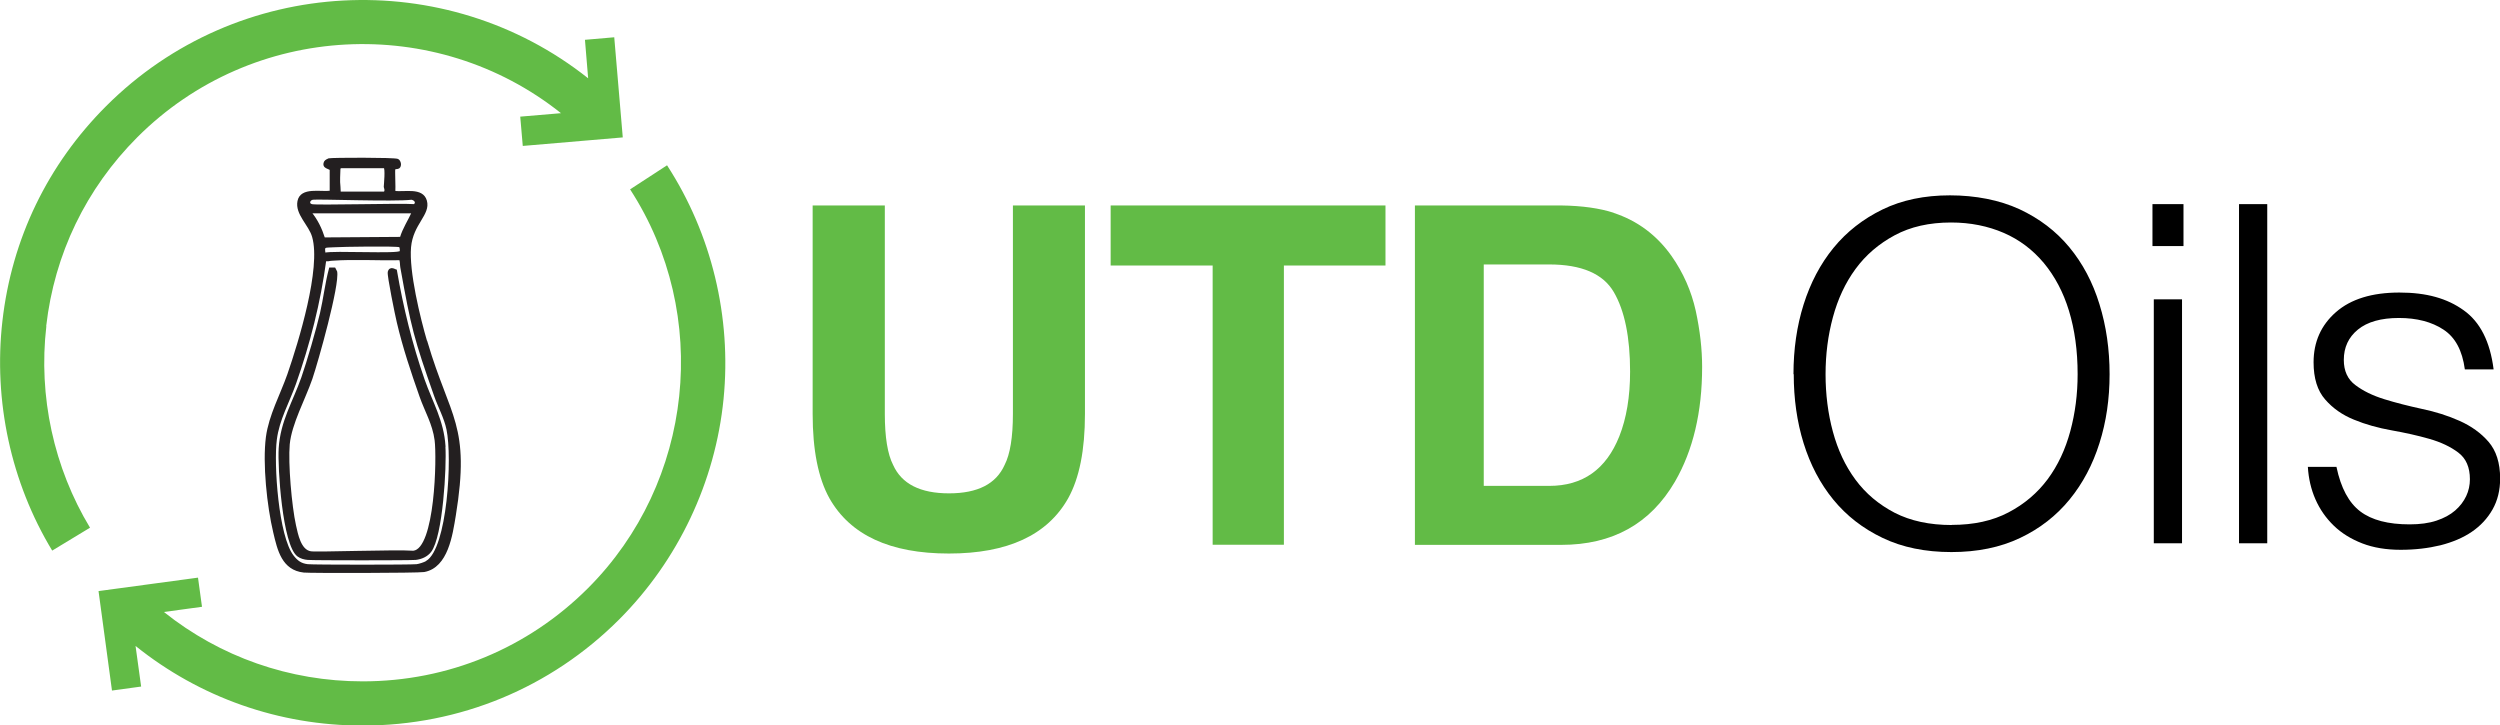
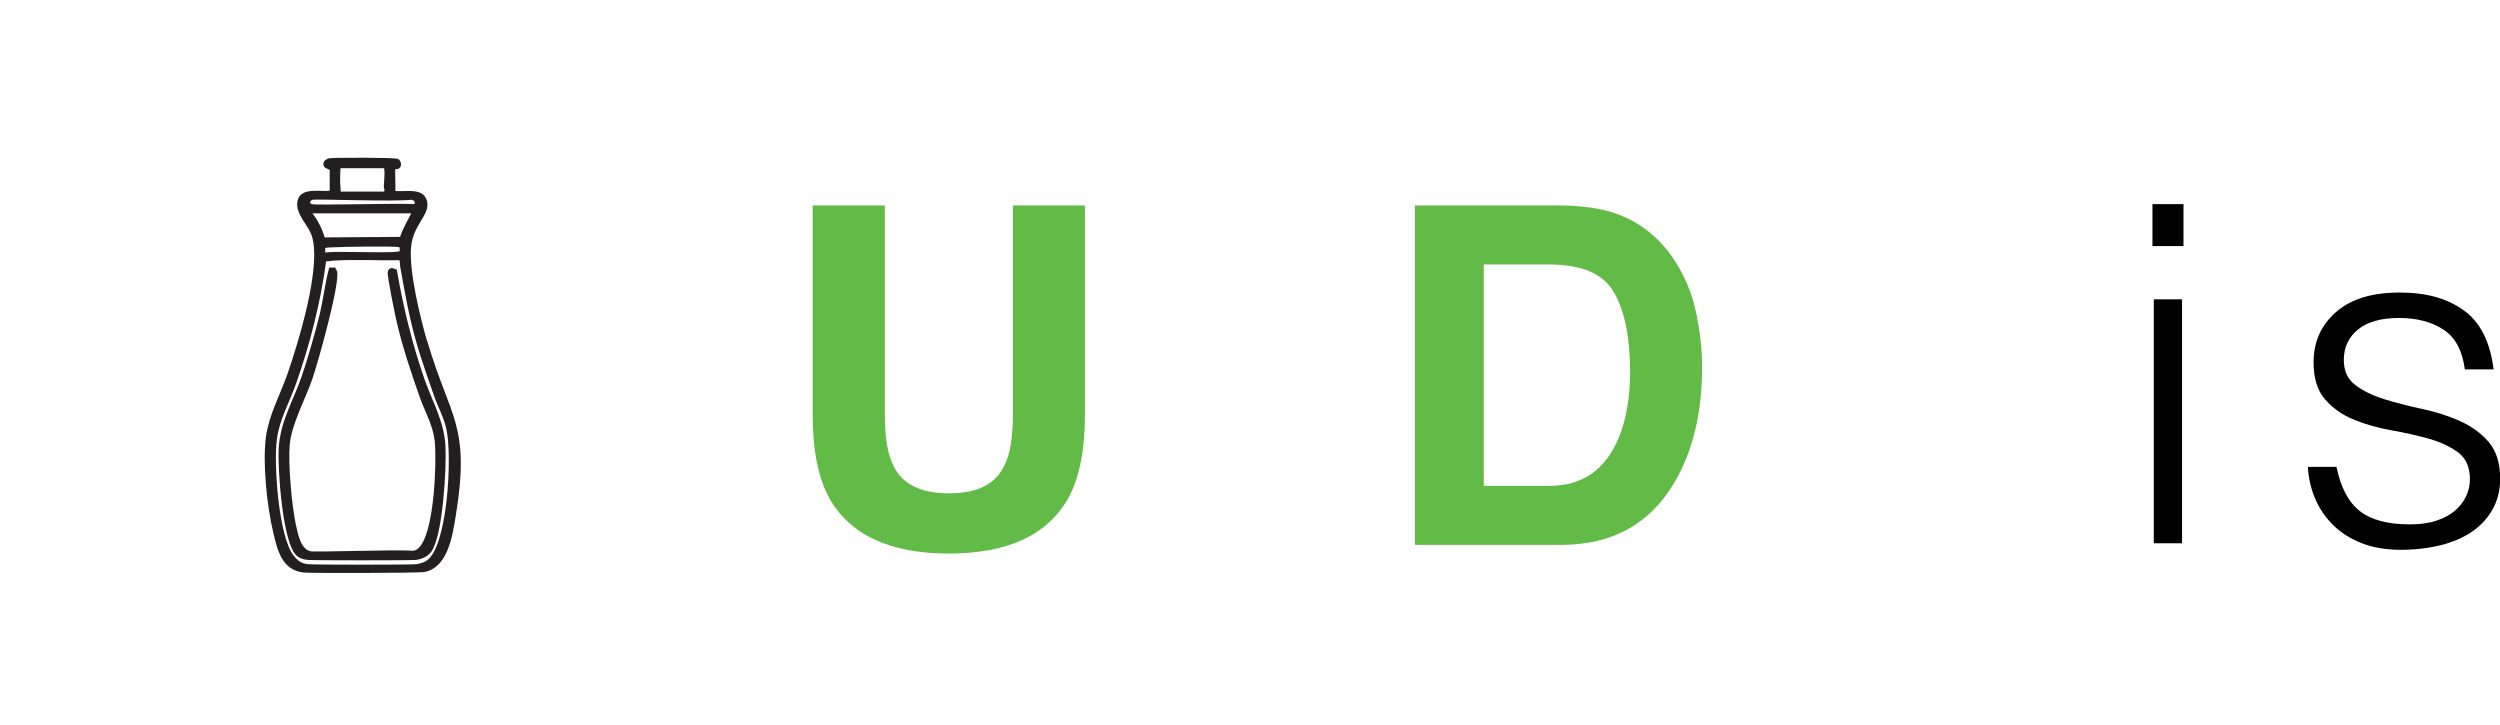
<svg xmlns="http://www.w3.org/2000/svg" id="Layer_2" data-name="Layer 2" viewBox="0 0 187.75 54.48">
  <defs>
    <style>
      .cls-1, .cls-2 {
        stroke-width: 0px;
      }

      .cls-3 {
        fill: #231f20;
        stroke: #231f20;
        stroke-miterlimit: 10;
        stroke-width: .14px;
      }

      .cls-2 {
        fill: #62bb46;
      }
    </style>
  </defs>
  <g id="Layer_1-2" data-name="Layer 1">
-     <path class="cls-2" d="M3.47,24.49c.62-5.42,2.99-10.32,6.84-14.18,8.68-8.68,22.44-9.29,31.82-1.81l-3.06.26.19,2.2,7.51-.64-.64-7.52-2.2.19.24,2.89C33.49-2.6,17.85-1.91,7.97,7.97,3.58,12.36.88,17.94.18,24.12c-.68,5.99.64,12.11,3.74,17.23l2.84-1.72c-2.72-4.5-3.89-9.87-3.28-15.13M50.1,12.41l-2.78,1.81c6.11,9.41,4.78,22.01-3.16,29.95-4.51,4.51-10.52,7-16.92,7-5.5,0-10.71-1.84-14.93-5.21l2.86-.39-.3-2.19-7.47,1.01,1.01,7.47,2.19-.3-.42-3.05c4.82,3.87,10.77,5.98,17.05,5.98,7.29,0,14.13-2.83,19.27-7.97,4.43-4.44,7.22-10.32,7.84-16.56.61-6.16-.9-12.39-4.24-17.54" />
    <path class="cls-2" d="M61.04,15.43h5.41v15.65c0,1.75.21,3.03.62,3.83.64,1.43,2.04,2.14,4.2,2.14s3.54-.71,4.18-2.14c.41-.8.62-2.08.62-3.83v-15.65h5.41v15.66c0,2.71-.42,4.82-1.26,6.33-1.56,2.77-4.55,4.15-8.96,4.15s-7.4-1.38-8.97-4.15c-.84-1.51-1.26-3.62-1.26-6.33v-15.66Z" />
-     <polygon class="cls-2" points="104.05 15.43 104.05 19.94 96.42 19.94 96.42 40.91 91.07 40.91 91.07 19.94 83.41 19.94 83.41 15.43 104.05 15.43" />
    <path class="cls-2" d="M121.19,15.99c1.79.59,3.23,1.67,4.34,3.23.89,1.27,1.49,2.64,1.82,4.12.32,1.48.48,2.88.48,4.22,0,3.39-.68,6.26-2.04,8.61-1.85,3.17-4.69,4.75-8.55,4.75h-10.98V15.43h10.98c1.58.02,2.9.21,3.95.55M111.43,19.86v16.63h4.92c2.52,0,4.27-1.24,5.26-3.72.54-1.36.81-2.98.81-4.86,0-2.59-.41-4.58-1.22-5.97-.81-1.39-2.43-2.08-4.86-2.08h-4.92Z" />
    <g>
-       <path class="cls-1" d="M134.69,28.1c0-1.86.25-3.61.76-5.23s1.26-3.05,2.25-4.26c.99-1.21,2.22-2.17,3.68-2.88,1.46-.71,3.15-1.06,5.06-1.06s3.72.35,5.22,1.04c1.5.7,2.75,1.65,3.75,2.86,1,1.21,1.76,2.64,2.26,4.28.51,1.64.76,3.39.76,5.25s-.25,3.57-.76,5.18c-.51,1.62-1.26,3.03-2.25,4.24s-2.23,2.18-3.71,2.88c-1.49.71-3.21,1.06-5.16,1.06s-3.68-.35-5.16-1.06c-1.49-.71-2.72-1.67-3.71-2.88s-1.73-2.63-2.23-4.24c-.5-1.61-.74-3.34-.74-5.18ZM146.58,39.42c1.65,0,3.07-.31,4.26-.94,1.19-.62,2.17-1.46,2.94-2.49.77-1.04,1.33-2.24,1.7-3.61.37-1.37.55-2.79.55-4.28,0-1.77-.22-3.35-.65-4.76s-1.07-2.6-1.89-3.59c-.83-.99-1.83-1.75-3.01-2.26s-2.5-.78-3.96-.78c-1.63,0-3.04.32-4.23.96s-2.17,1.48-2.94,2.53c-.77,1.05-1.33,2.26-1.7,3.63-.37,1.37-.55,2.79-.55,4.28s.18,2.95.55,4.31c.37,1.37.93,2.57,1.7,3.61.77,1.04,1.75,1.86,2.94,2.48,1.19.61,2.62.92,4.3.92Z" />
      <path class="cls-1" d="M161.65,18.48v-3.15h2.33v3.15h-2.33ZM161.75,40.8v-18.32h2.12v18.32h-2.12Z" />
-       <path class="cls-1" d="M168.15,40.8V15.33h2.12v25.47h-2.12Z" />
      <path class="cls-1" d="M175.47,35.07c.33,1.58.93,2.69,1.79,3.34s2.09.97,3.7.97c.78,0,1.45-.09,2.02-.28.57-.19,1.03-.44,1.4-.76.37-.32.64-.68.83-1.08.19-.4.28-.83.28-1.27,0-.9-.29-1.56-.87-2-.58-.44-1.3-.78-2.17-1.03-.87-.25-1.82-.46-2.83-.64-1.01-.18-1.96-.44-2.83-.8-.87-.35-1.6-.86-2.17-1.52-.58-.66-.87-1.59-.87-2.79,0-1.53.56-2.79,1.68-3.77,1.12-.98,2.71-1.47,4.76-1.47s3.59.44,4.83,1.33c1.24.88,1.99,2.36,2.25,4.44h-2.16c-.19-1.42-.72-2.41-1.61-2.99-.88-.58-2-.87-3.34-.87s-2.37.29-3.08.87c-.71.58-1.06,1.34-1.06,2.28,0,.83.29,1.46.87,1.89.58.44,1.3.79,2.17,1.06.87.27,1.82.51,2.83.73,1.01.21,1.96.51,2.83.9.87.39,1.6.91,2.17,1.57s.87,1.58.87,2.76c0,.87-.19,1.65-.57,2.32s-.9,1.23-1.56,1.68c-.66.45-1.45.78-2.35,1.01-.91.22-1.9.34-2.99.34s-2.05-.16-2.88-.48-1.55-.76-2.14-1.33c-.59-.57-1.05-1.23-1.38-1.98-.33-.75-.52-1.57-.57-2.44h2.16Z" />
    </g>
    <g>
      <path class="cls-3" d="M32.03,25.72c-.54-1.83-1.39-5.33-1.23-7.16.16-1.77,1.48-2.46,1.19-3.48-.28-.97-1.64-.56-2.37-.68.03-.31-.04-1.6,0-1.7.04-.1.24-.05.32-.11.18-.13.11-.5-.08-.59-.23-.11-4.92-.1-5.17-.04-.07.02-.24.12-.28.19-.23.46.37.46.42.59v1.65c-.7.11-2.22-.3-2.42.72-.19.96.84,1.75,1.1,2.67.68,2.38-1.02,7.91-1.86,10.34-.54,1.54-1.39,3.07-1.61,4.7-.26,1.99.08,5.19.55,7.16.31,1.32.64,2.78,2.23,2.95.45.05,8.58.04,9.03-.04,1.74-.32,2.07-2.73,2.31-4.17,1.11-6.81-.42-7.26-2.12-13.01ZM25.5,12.62l.11-.06h3.26c.15.07.03,1.28.02,1.48,0,.02.13.29-.02.42h-3.35s-.01-.34-.02-.42c-.06-.49-.01-.93,0-1.42ZM23.49,14.93c.37-.06,6.16.16,7.42,0,.26.05.44.28.21.47-1.07-.08-7.34.1-7.71,0-.31-.08-.2-.42.08-.47ZM23.32,15.95h7.67c-.27.6-.69,1.23-.89,1.91l-5.76.04c-.23-.72-.54-1.37-1.02-1.95ZM30.08,18.9c-.12.26-5.07-.03-5.7.15-.1-.62-.02-.5.72-.55.53-.04,4.69-.1,4.92,0,.08.04.09.35.06.4ZM32.05,42.19c-.17.1-.57.23-.76.25-.41.05-7.77.05-8.18,0-.52-.06-.81-.28-1.12-.68-1.14-1.46-1.51-6.9-1.27-8.75.19-1.51.94-2.79,1.44-4.2,1.06-3,1.85-6.11,2.27-9.26.07,0,.17.01.23,0,.12-.03.18-.03.3-.04,1.68-.12,3.38,0,5.06-.04.1.04.08.45.11.59.81,4.52,1.02,5.34,2.54,9.66.29.83.75,1.65.93,2.52.45,2.12.07,8.97-1.55,9.94Z" />
      <path class="cls-3" d="M33.39,33.52c-.13-1.94-.95-3.24-1.57-5-.93-2.67-1.6-5.42-2.08-8.2-.03,0-.44-.32-.55.11-.06.25.56,3.28.68,3.77.44,1.88,1.06,3.73,1.7,5.55.39,1.12.98,2.07,1.14,3.31.17,1.27.04,8.2-1.67,8.37-1.34-.1-7.26.12-7.71.04-.8-.13-1.02-1.35-1.17-2.01-.32-1.45-.6-4.66-.47-6.1.15-1.55,1.17-3.39,1.7-4.92.44-1.29,2.06-7.05,1.86-8.05,0-.02-.1-.15-.13-.23h-.34c-.3,1.11-.42,2.25-.68,3.37-.28,1.21-.99,3.66-1.4,4.83-.65,1.85-1.57,3.27-1.7,5.3-.09,1.42.28,7.25,1.38,8.07.21.16.49.23.74.25.4.04,7.69.04,8.1,0,.42-.05.84-.23,1.1-.57.87-1.14,1.16-6.38,1.06-7.88Z" />
    </g>
  </g>
</svg>